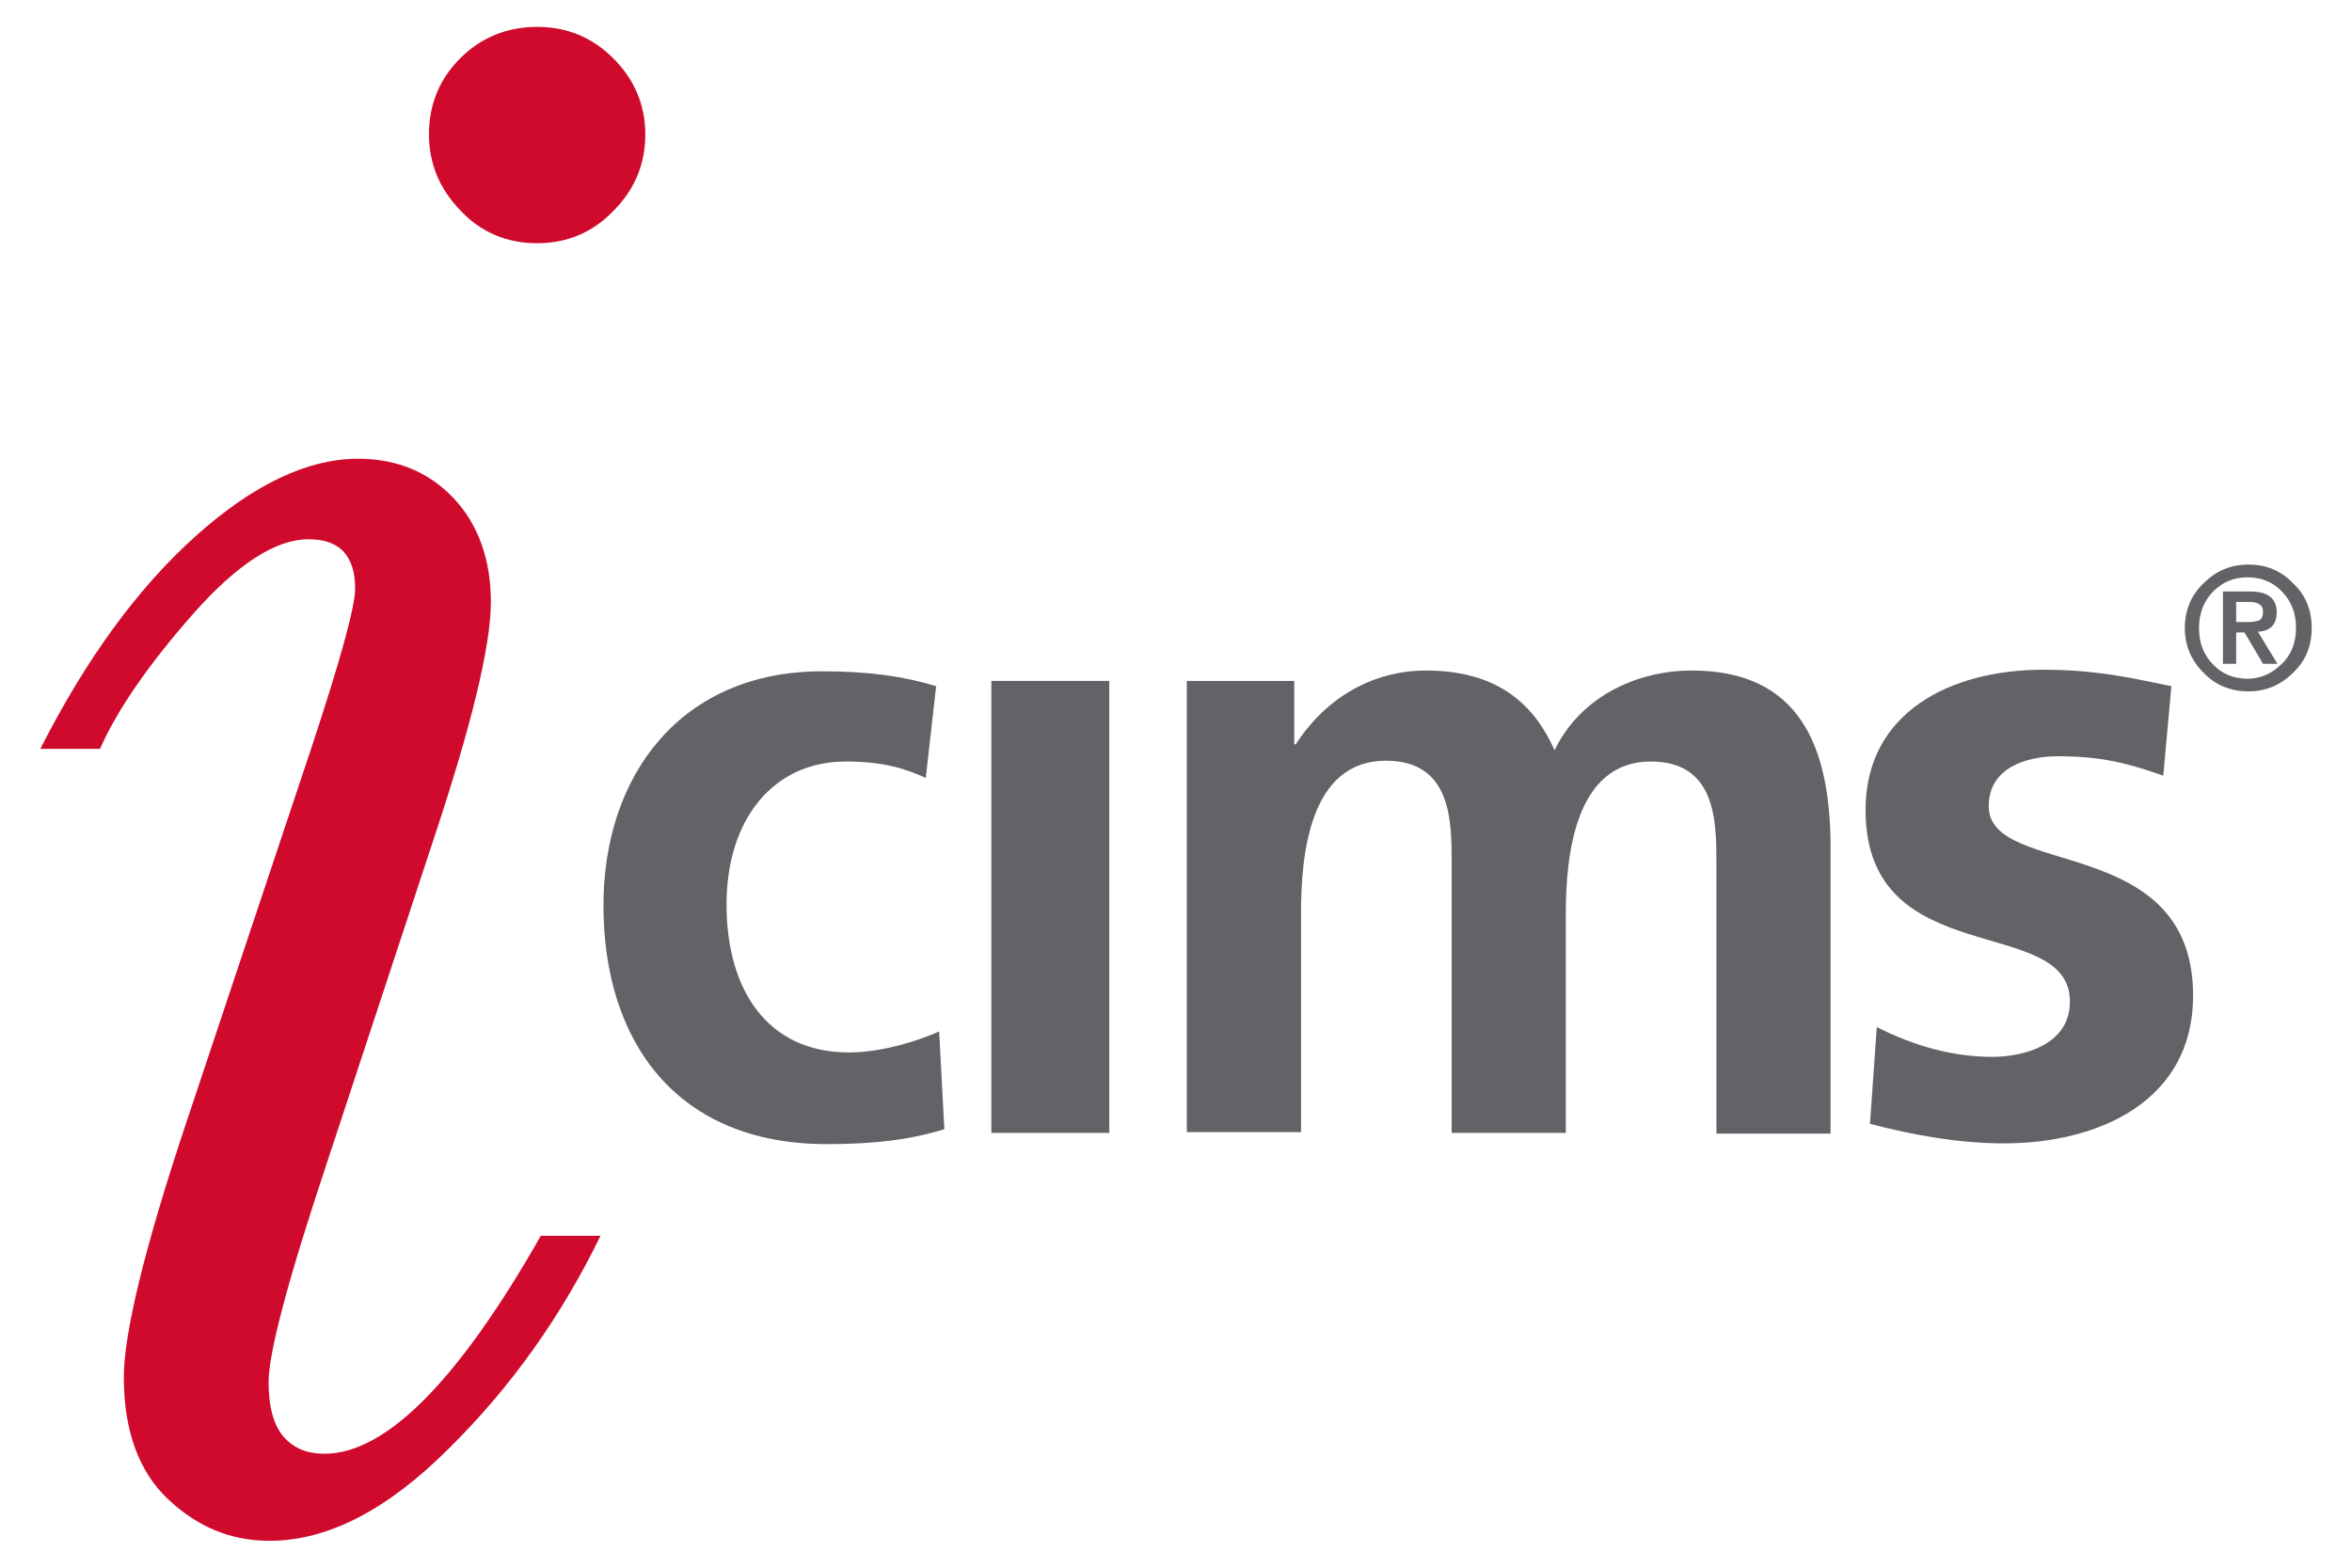
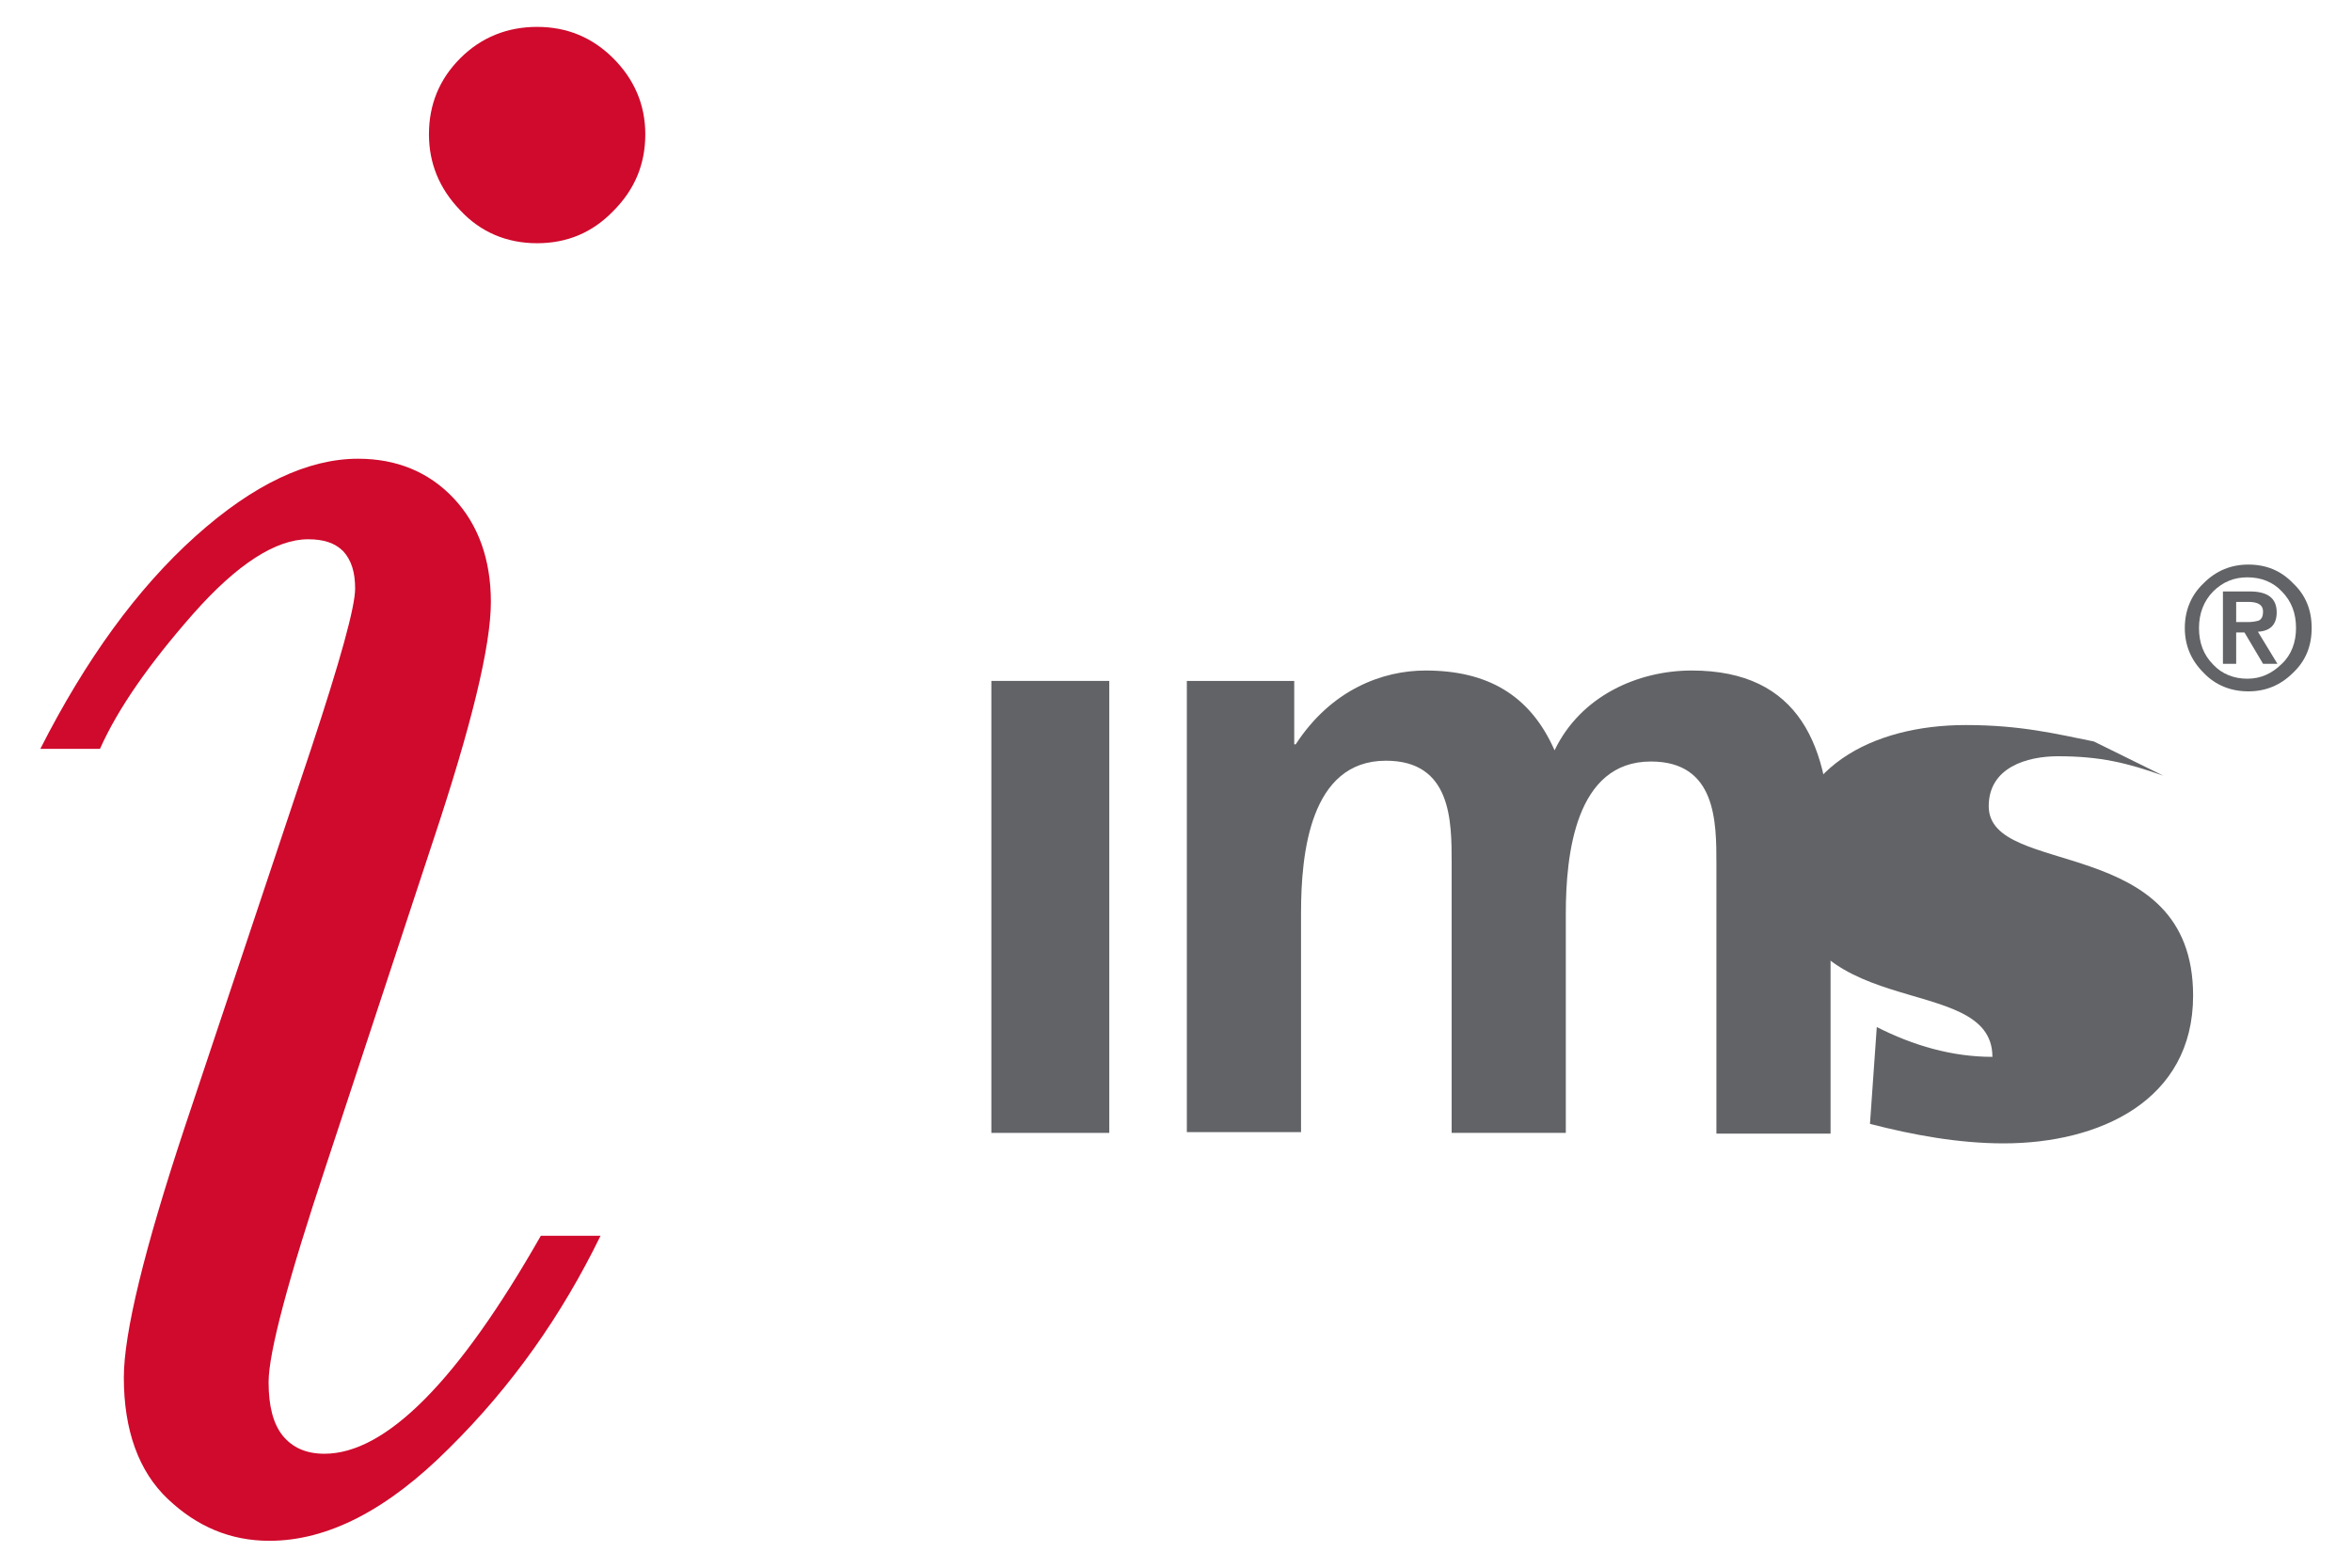
<svg xmlns="http://www.w3.org/2000/svg" version="1.1" id="Layer_1" x="0px" y="0px" width="1500px" height="1000px" viewBox="0 0 1500 1000" xml:space="preserve">
  <g>
    <g>
      <g>
-         <path fill="#626366" d="M590.408,496.23c-13.357-6.197-28.063-10.481-50.903-10.481c-46.645,0-76.149,37.103-76.149,91.292 c0,53.314,25.216,94.293,78.028,94.293c21.404,0,44.741-7.633,57.567-13.388l3.315,62.354 c-21.866,6.694-44.204,9.513-75.151,9.513c-94.671,0-142.254-64.232-142.254-152.299c0-83.198,49.521-149.302,139.383-149.302 c30.468,0,52.369,3.285,72.799,9.482L590.408,496.23z" />
        <path fill="#626366" d="M632.244,434.344h75.209v288.308h-75.209V434.344z" />
        <path fill="#626366" d="M757.383,434.344h68.019v40.452h0.939c22.9-35.165,55.66-47.087,82.784-47.087 c38.981,0,66.578,15.208,82.311,50.904c16.673-34.757,53.197-50.904,87.481-50.904c68.93,0,88.538,48.529,88.538,113.169v182.24 h-72.806V550.975c0-26.681,0-65.225-41.799-65.225c-48.146,0-54.247,59.471-54.247,97.045v139.856h-72.806V550.449 c0-26.658,0-65.202-41.918-65.202c-48.499,0-54.136,59.506-54.136,97.022v139.909h-72.828V434.344H757.383z" />
-         <path fill="#626366" d="M1379.638,494.789c-22.899-8.099-40.04-12.389-67.163-12.389c-19.845,0-44.156,7.137-44.156,31.88 c0,46.089,130.343,16.619,130.343,120.832c0,67.103-59.884,94.227-120.832,94.227c-28.529,0-57.532-5.281-85.247-12.442 l4.343-61.769c23.372,11.864,48.026,19.023,73.744,19.023c19.024,0,49.433-7.159,49.433-35.282 c0-56.6-130.337-18.025-130.337-122.208c0-62.325,54.247-89.448,113.316-89.448c35.224,0,58.006,5.725,81.721,10.48 L1379.638,494.789z" />
+         <path fill="#626366" d="M1379.638,494.789c-22.899-8.099-40.04-12.389-67.163-12.389c-19.845,0-44.156,7.137-44.156,31.88 c0,46.089,130.343,16.619,130.343,120.832c0,67.103-59.884,94.227-120.832,94.227c-28.529,0-57.532-5.281-85.247-12.442 l4.343-61.769c23.372,11.864,48.026,19.023,73.744,19.023c0-56.6-130.337-18.025-130.337-122.208c0-62.325,54.247-89.448,113.316-89.448c35.224,0,58.006,5.725,81.721,10.48 L1379.638,494.789z" />
      </g>
    </g>
    <g>
      <path fill="#CF0A2C" d="M344.905,788.29h38.077c-24.749,50.845-56.629,96.047-96.55,135.501 c-39.514,39.573-77.562,59.063-114.664,59.063c-24.719,0-46.147-9.04-64.698-26.651c-18.558-17.493-28.094-43.797-28.094-77.502 c0-28.063,12.856-81.371,39.041-160.28l80.373-240.748c18.558-56.156,28.099-90.411,28.099-102.274 c0-10.481-2.41-18.114-7.633-23.833c-5.229-5.199-12.359-7.575-22.345-7.575c-20.489,0-45.173,15.704-73.301,47.555 c-28.034,31.879-48.021,60.445-59.441,86.127H25.722c29.032-57.095,61.821-102.274,98.931-135.59 c37.103-33.292,71.859-49.468,103.716-49.468c24.743,0,45.203,8.543,60.912,25.186c15.704,16.649,23.774,39.047,23.774,66.141 c0,28.063-12.359,78.967-37.103,153.178l-67.577,205.022c-24.719,74.211-37.079,120.825-37.079,139.495 c0,15.148,2.878,26.539,9.016,34.172c6.192,7.516,14.765,11.509,26.622,11.509C245.98,927.318,292.128,881.053,344.905,788.29z M273.571,85.661c0-19.023,6.664-35.2,19.993-48.528c13.298-13.299,29.941-19.987,48.965-19.987 c19.054,0,35.194,6.688,48.523,19.987c13.358,13.329,20.489,29.505,20.489,48.528c0,19.048-6.688,35.224-20.489,49.02 c-13.329,13.772-29.47,20.465-48.523,20.465c-19.49,0-36.109-7.137-48.965-20.961C280.235,120.389,273.571,104.213,273.571,85.661 z" />
    </g>
    <g>
      <path fill="#626366" d="M1474.278,400.585c0,11.42-3.757,20.932-11.857,28.565c-8.105,8.07-17.611,11.858-28.535,11.858 c-10.918,0-20.903-3.788-28.53-11.858c-8.106-8.07-11.981-17.612-11.981-28.565c0-10.918,3.875-20.897,11.981-28.53 c7.981-8.076,17.612-11.922,28.53-11.922c11.391,0,20.784,3.846,28.535,11.922 C1470.521,379.688,1474.278,389.165,1474.278,400.585z M1464.301,400.585c0-9.482-2.937-17.116-9.04-23.308 c-5.754-6.162-13.388-9.009-21.96-9.009c-8.455,0-15.614,2.848-21.843,9.009c-6.103,6.192-9.039,14.269-9.039,23.308 c0,9.512,2.937,17.145,9.039,23.337c5.755,6.168,13.388,9.016,21.843,9.016c8.572,0,15.733-3.35,21.96-9.512 C1461.364,417.73,1464.301,409.66,1464.301,400.585z M1452.437,423.425h-9.157l-11.857-19.993h-5.288v19.993h-8.447v-46.148 h17.139c11.391,0,17.145,4.29,17.145,13.329c0,7.633-3.875,11.916-11.976,12.359L1452.437,423.425z M1443.279,390.104 c0-4.284-3.285-6.162-9.394-6.162h-7.752v12.856h7.752c2.818,0,5.169-0.496,6.693-0.969 C1442.458,394.89,1443.279,392.952,1443.279,390.104z" />
    </g>
  </g>
</svg>